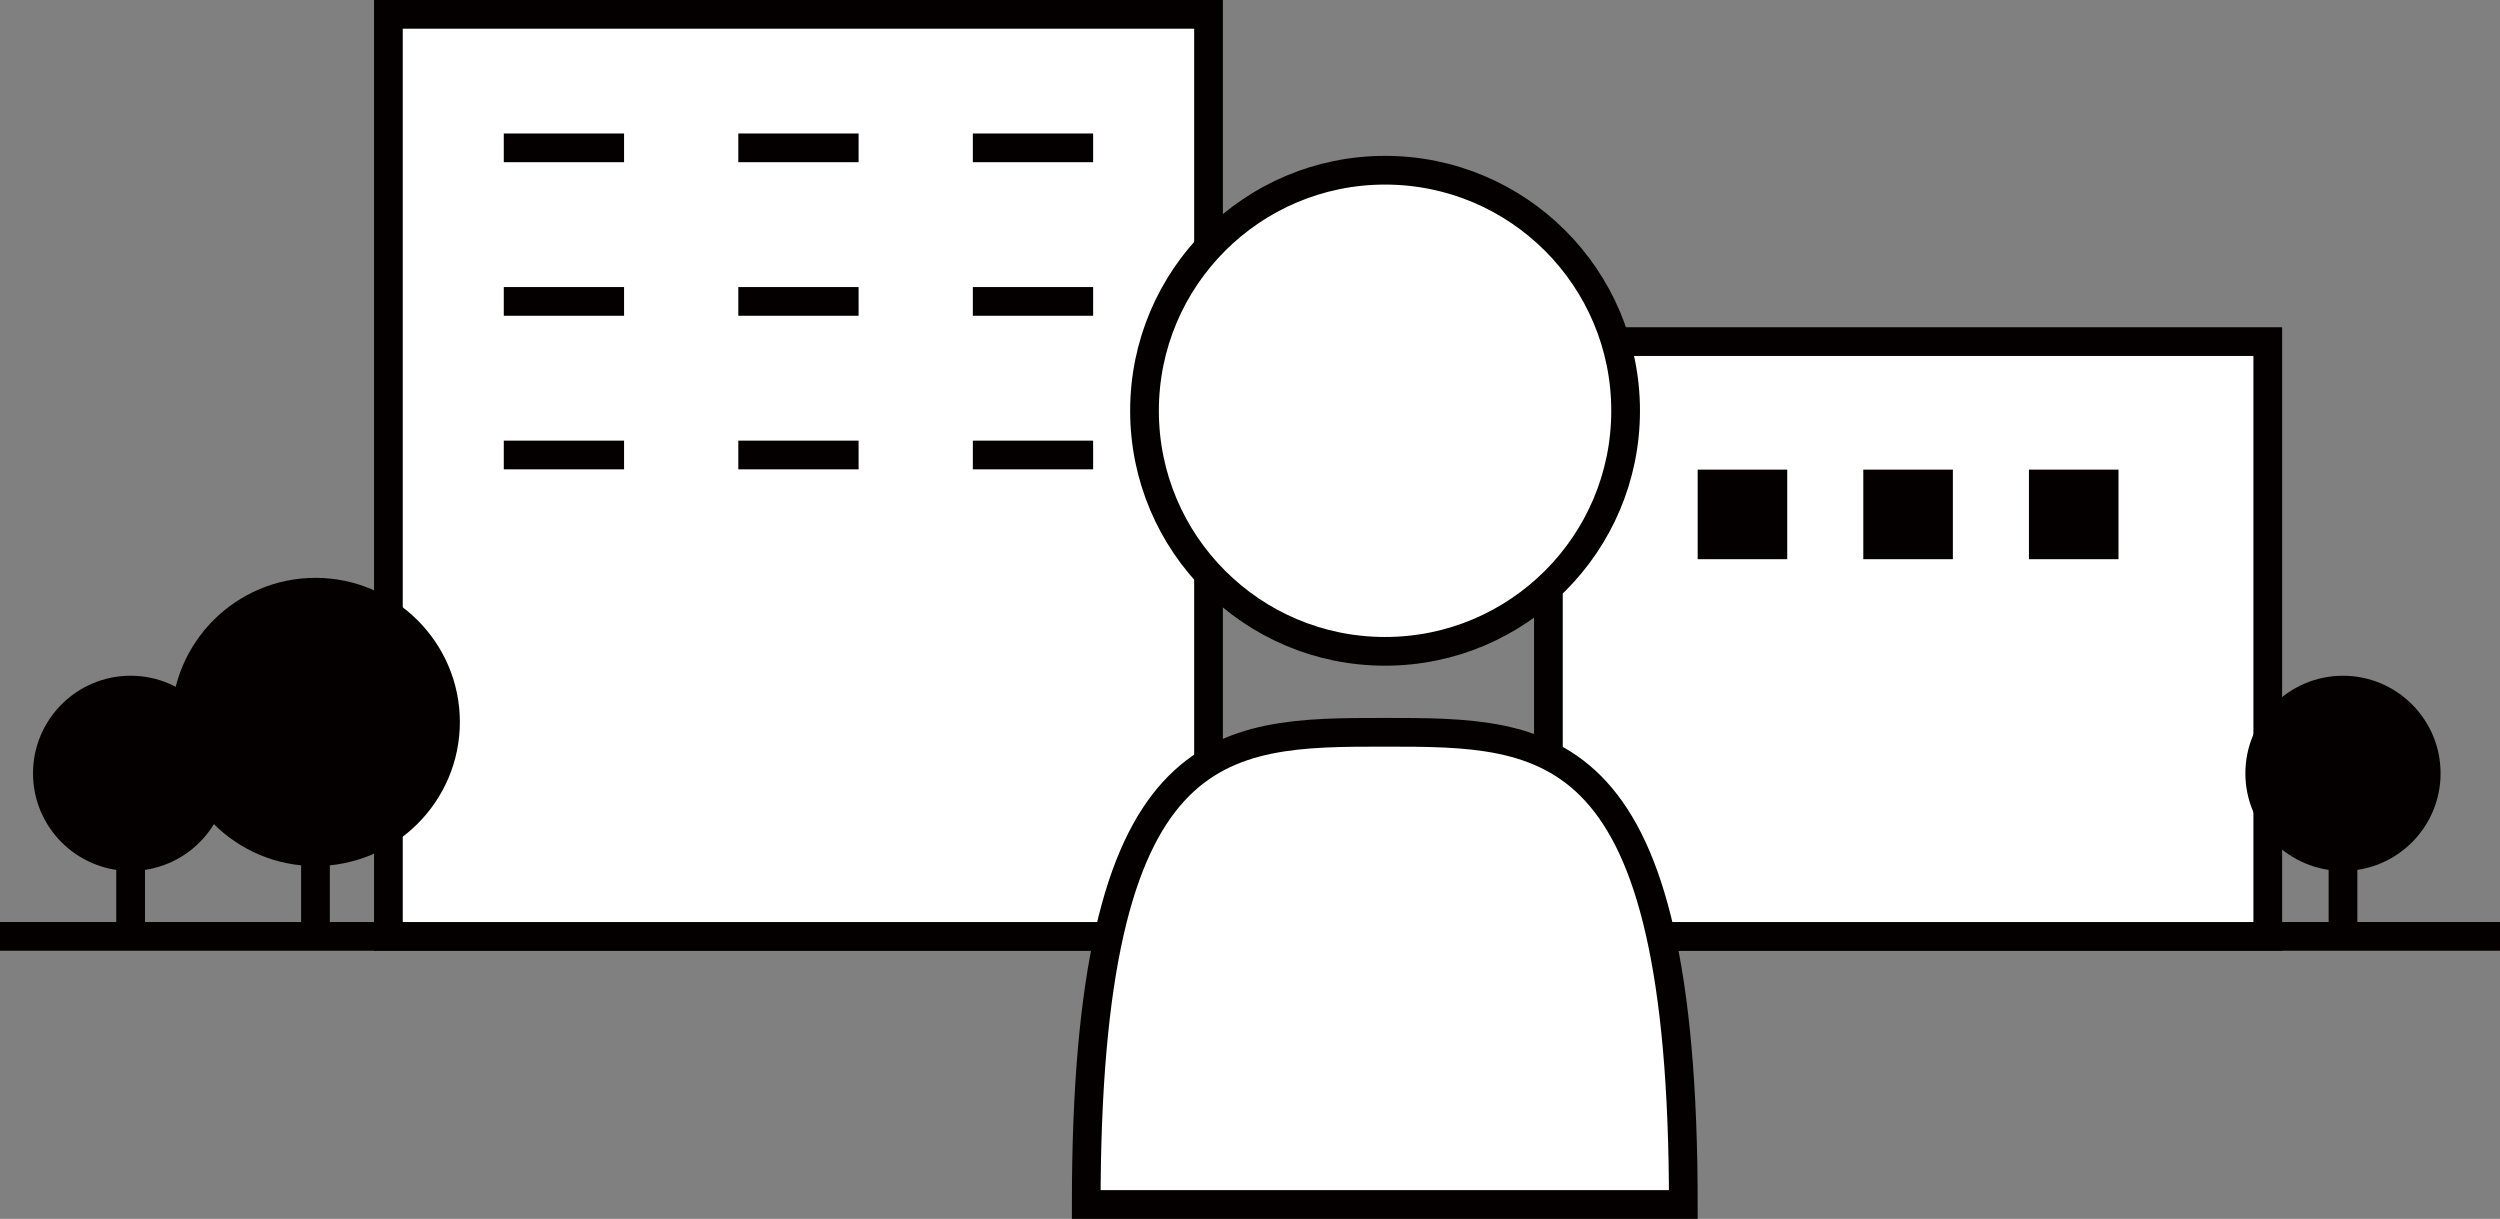
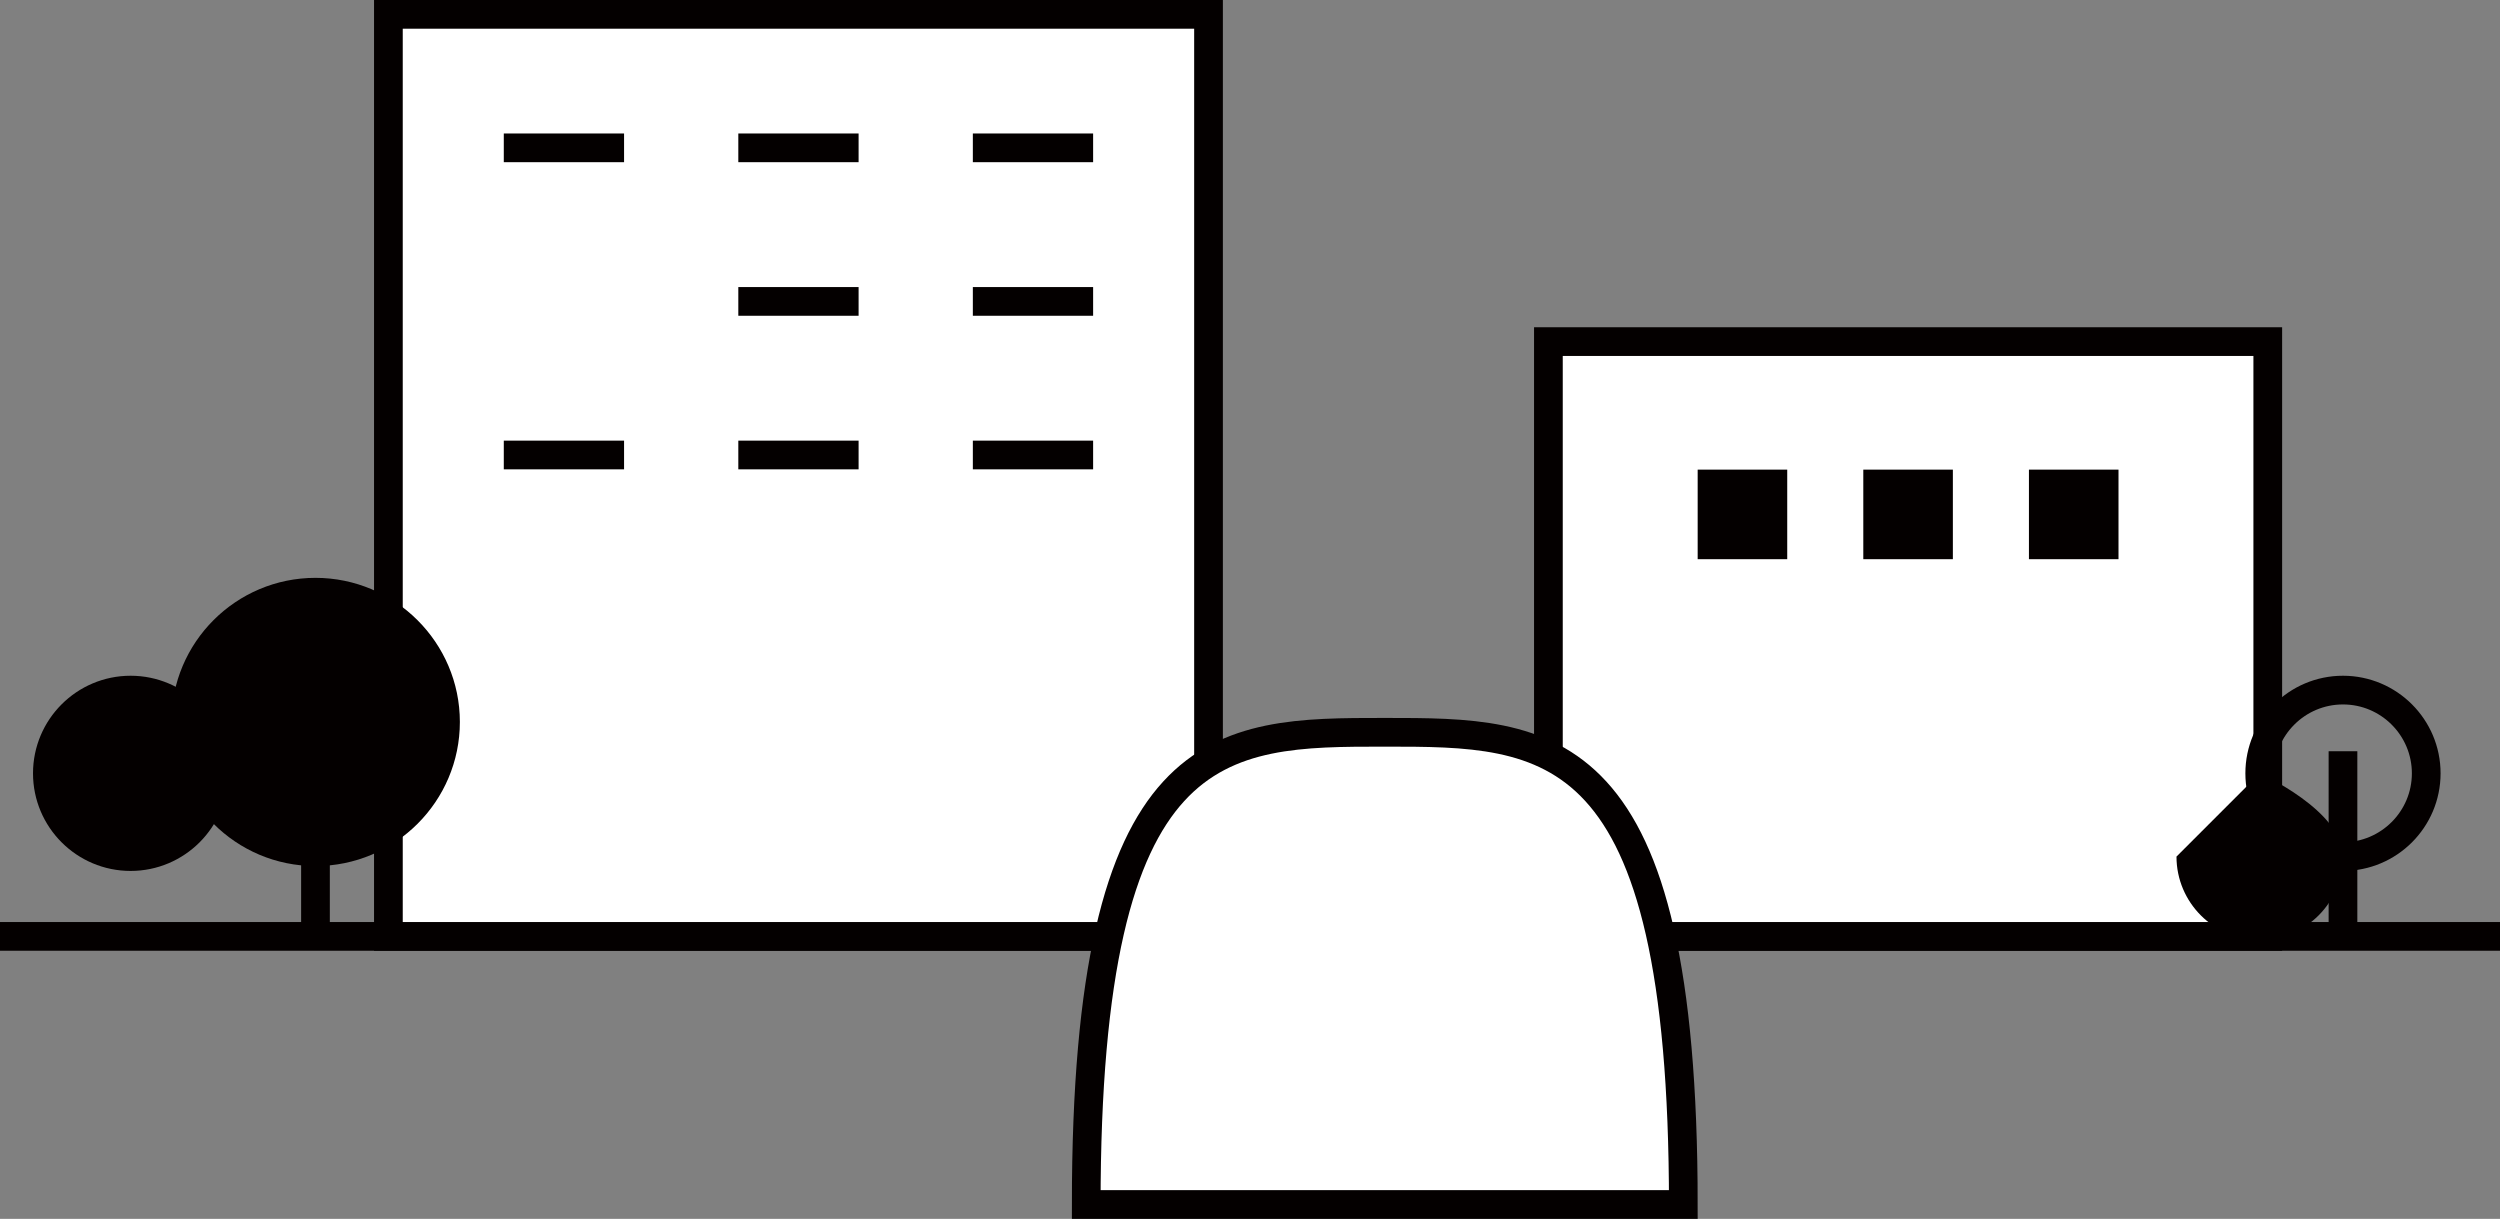
<svg xmlns="http://www.w3.org/2000/svg" id="_レイヤー_2" viewBox="0 0 87.09 42.46">
  <rect x="0" y="0" width="87.09" height="42.46" fill="#808080" stroke="none" />
  <defs>
    <style>.cls-1{fill:#fff;}.cls-1,.cls-2{stroke:#040000;stroke-miterlimit:10;}.cls-3{fill:#040000;}.cls-2{fill:none;}</style>
  </defs>
  <g id="_レイヤー_1-2">
    <line class="cls-2" y1="32.62" x2="87.09" y2="32.62" />
    <rect class="cls-1" x="13.53" y=".5" width="28.57" height="32.12" />
    <rect class="cls-1" x="53.94" y="11.9" width="25.06" height="20.72" />
    <rect class="cls-3" x="59.14" y="16.36" width="3.12" height="3.12" />
    <rect class="cls-3" x="64.91" y="16.36" width="3.12" height="3.12" />
    <rect class="cls-3" x="70.68" y="16.36" width="3.12" height="3.12" />
    <line class="cls-2" x1="33.89" y1="5.15" x2="38.08" y2="5.15" />
    <line class="cls-2" x1="33.89" y1="10.5" x2="38.08" y2="10.5" />
    <line class="cls-2" x1="33.89" y1="15.85" x2="38.08" y2="15.85" />
    <line class="cls-2" x1="25.72" y1="5.15" x2="29.91" y2="5.15" />
    <line class="cls-2" x1="25.72" y1="10.5" x2="29.91" y2="10.5" />
    <line class="cls-2" x1="25.72" y1="15.85" x2="29.91" y2="15.85" />
    <line class="cls-2" x1="17.55" y1="5.15" x2="21.74" y2="5.15" />
-     <line class="cls-2" x1="17.55" y1="10.5" x2="21.74" y2="10.5" />
    <line class="cls-2" x1="17.55" y1="15.85" x2="21.74" y2="15.85" />
    <path class="cls-3" d="M1.65,26.94c0-1.6,1.3-2.9,2.9-2.9s2.9,1.3,2.9,2.9-1.3,2.9-2.9,2.9-2.9-1.3-2.9-2.9" />
    <path class="cls-2" d="M1.65,26.94c0-1.6,1.3-2.9,2.9-2.9s2.9,1.3,2.9,2.9-1.3,2.9-2.9,2.9-2.9-1.3-2.9-2.9Z" />
    <path class="cls-3" d="M6.47,25.15c0-2.5,2.03-4.52,4.52-4.52s4.53,2.03,4.53,4.52-2.03,4.52-4.53,4.52-4.52-2.03-4.52-4.52" />
    <path class="cls-2" d="M6.47,25.15c0-2.5,2.03-4.52,4.52-4.52s4.53,2.03,4.53,4.52-2.03,4.52-4.53,4.52-4.52-2.03-4.52-4.52Z" />
-     <line class="cls-2" x1="4.55" y1="26.17" x2="4.55" y2="32.62" />
    <line class="cls-2" x1="81.62" y1="26.17" x2="81.62" y2="32.62" />
-     <path class="cls-3" d="M78.72,26.94c0-1.6,1.3-2.9,2.9-2.9s2.9,1.3,2.9,2.9-1.3,2.9-2.9,2.9-2.9-1.3-2.9-2.9" />
+     <path class="cls-3" d="M78.72,26.94s2.9,1.3,2.9,2.9-1.3,2.9-2.9,2.9-2.9-1.3-2.9-2.9" />
    <path class="cls-2" d="M78.72,26.94c0-1.6,1.3-2.9,2.9-2.9s2.9,1.3,2.9,2.9-1.3,2.9-2.9,2.9-2.9-1.3-2.9-2.9Z" />
    <line class="cls-2" x1="10.99" y1="23.36" x2="10.99" y2="32.62" />
    <path class="cls-1" d="M58.64,41.96c0-16.45-4.66-16.45-10.4-16.45s-10.4,0-10.4,16.45h20.8Z" />
-     <circle class="cls-1" cx="48.25" cy="14.31" r="8.38" />
  </g>
</svg>